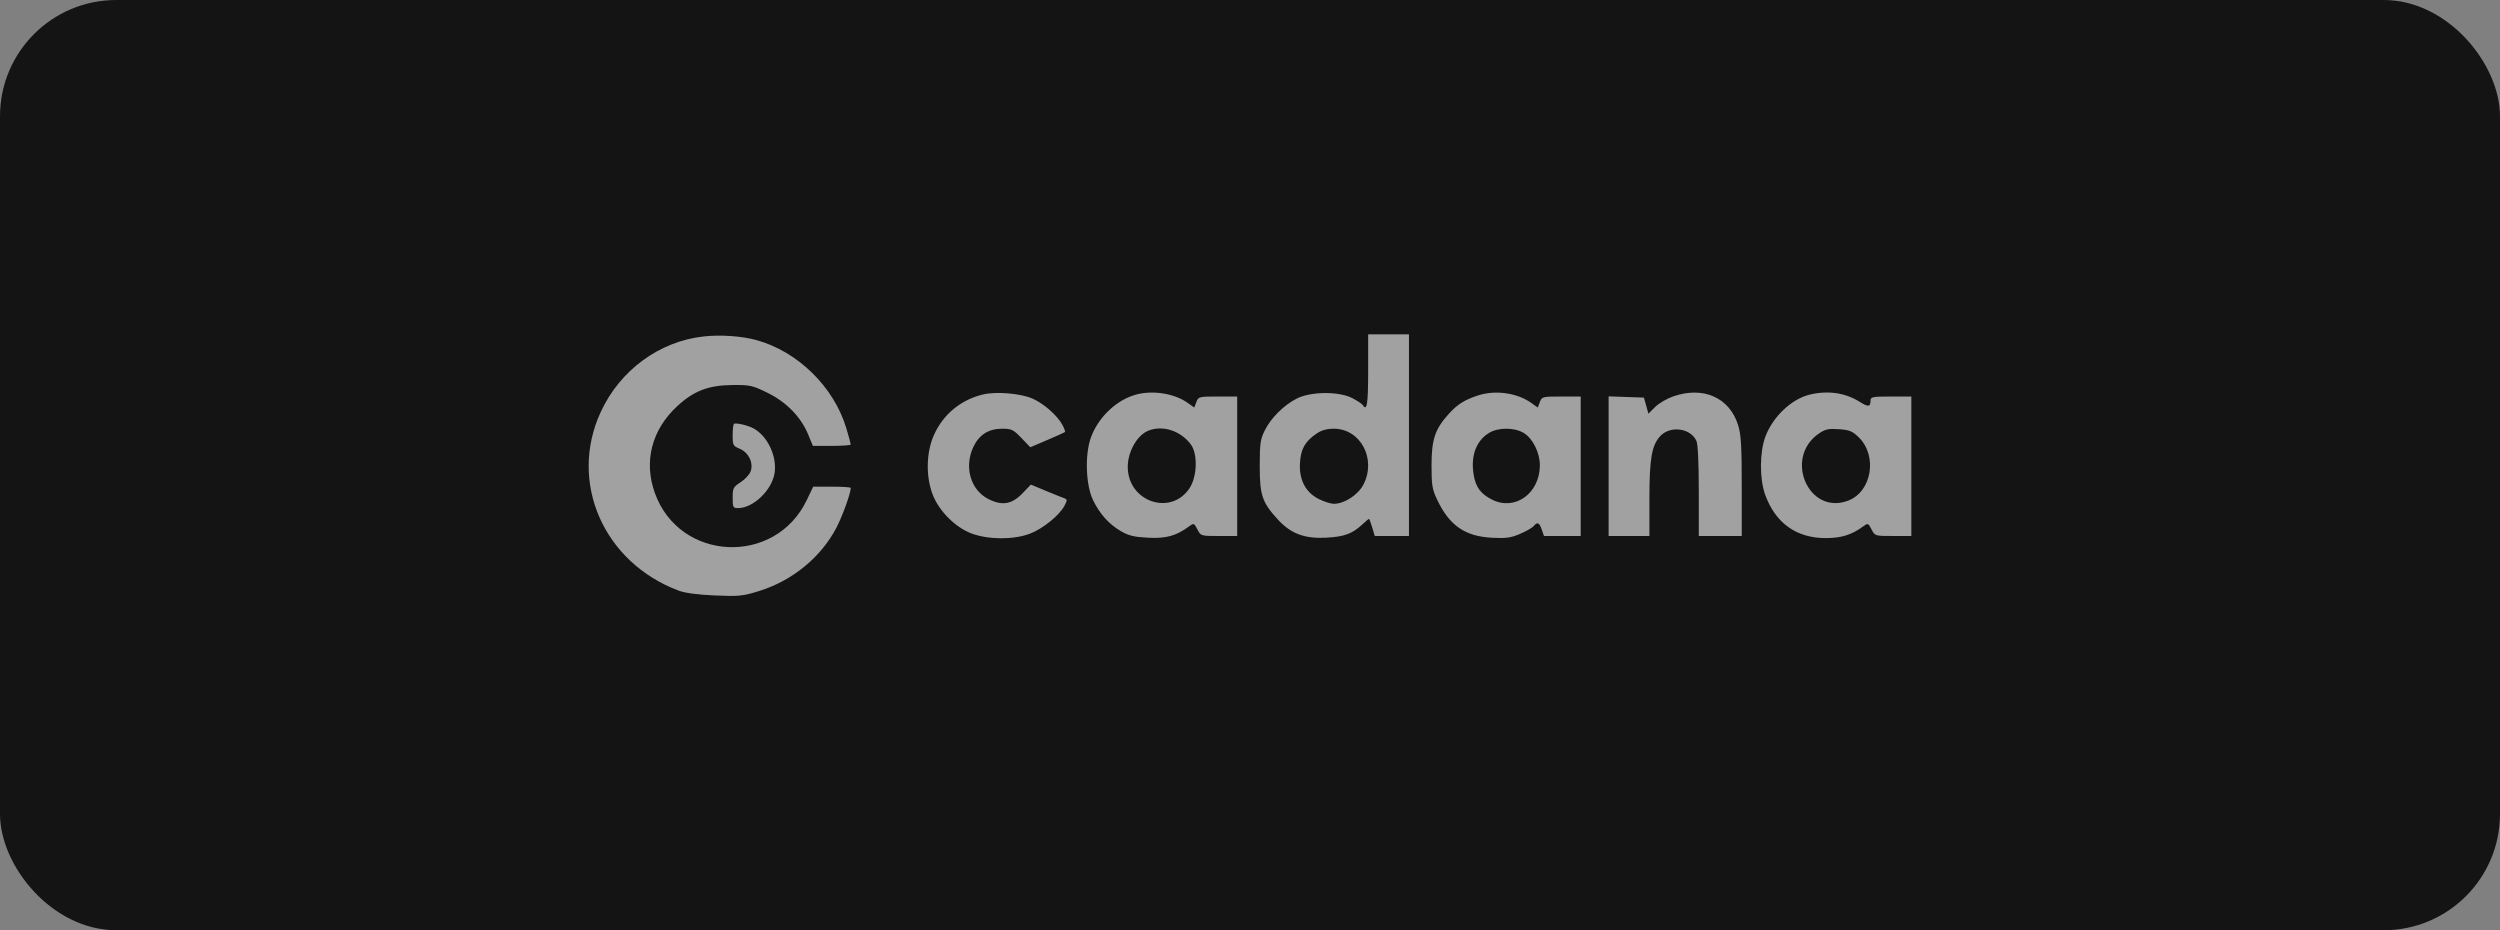
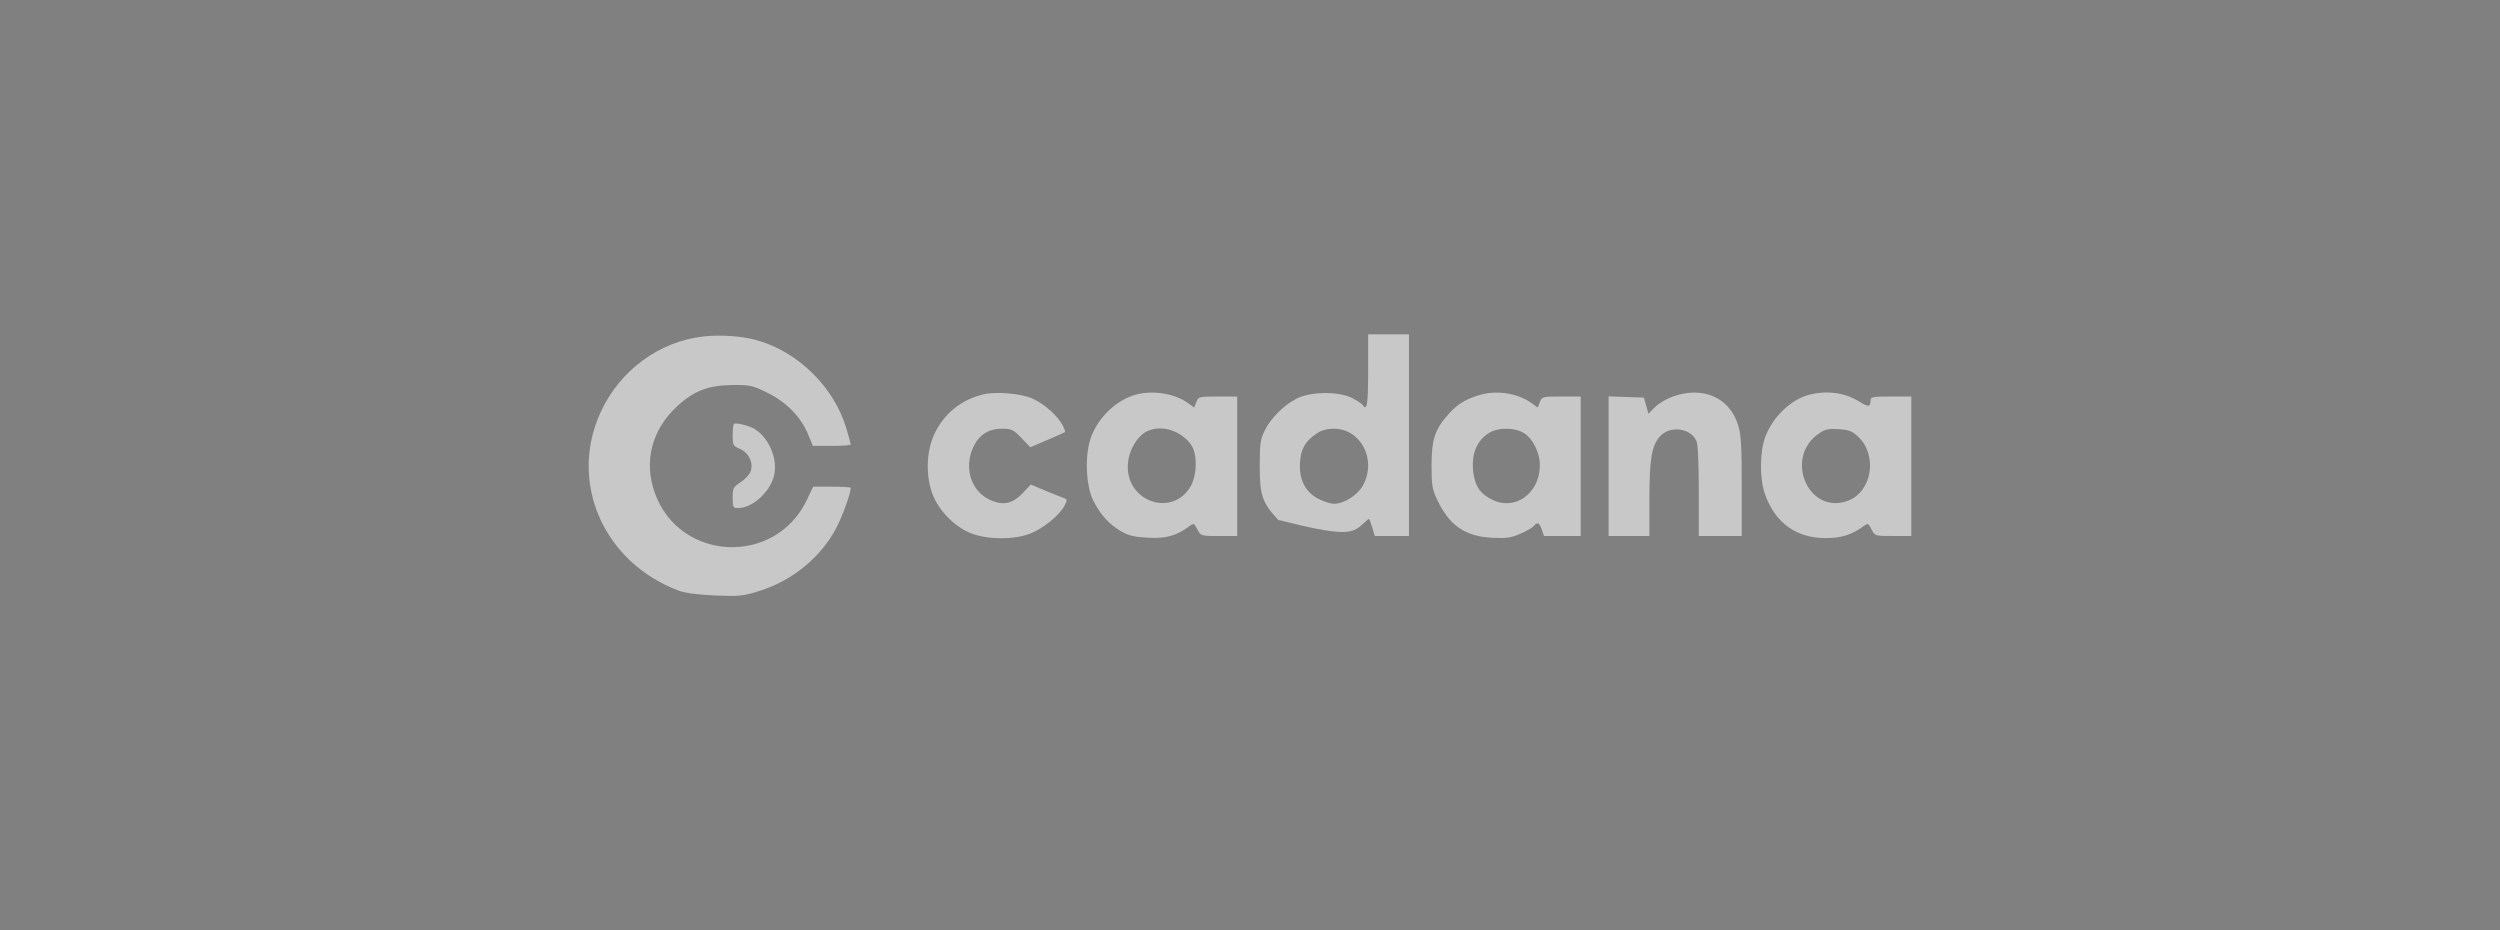
<svg xmlns="http://www.w3.org/2000/svg" width="344" height="128" viewBox="0 0 344 128" fill="none">
  <rect x="0" y="0" width="344" height="128" fill="#808080" stroke="none" />
-   <rect width="344" height="128" rx="16" fill="#141414" />
-   <path opacity="0.64" fill-rule="evenodd" clip-rule="evenodd" d="M96.827 46.295C90.72 46.969 85.316 50.936 82.658 56.696C78.2 66.357 83.047 77.423 93.43 81.288C94.278 81.603 96.067 81.838 98.375 81.936C101.697 82.078 102.195 82.028 104.486 81.314C109.062 79.888 112.983 76.663 115.108 72.579C115.935 70.99 117.063 67.85 117.063 67.138C117.063 67.041 115.9 66.964 114.478 66.966L111.893 66.97L111.013 68.811C106.669 77.899 93.509 77.292 90.111 67.848C88.549 63.506 89.671 59.143 93.185 55.892C95.478 53.769 97.496 53.002 100.852 52.978C103.218 52.961 103.559 53.038 105.637 54.064C108.241 55.351 110.202 57.368 111.21 59.798L111.854 61.353H114.459C115.891 61.353 117.063 61.267 117.063 61.163C117.063 61.059 116.79 60.057 116.456 58.938C114.761 53.248 109.759 48.344 104.065 46.791C102.038 46.237 99.143 46.039 96.827 46.295ZM188.259 51.019C188.259 55.612 188.093 56.669 187.518 55.739C187.416 55.574 186.777 55.148 186.097 54.791C184.267 53.83 180.386 53.853 178.447 54.836C176.652 55.746 174.891 57.499 174.025 59.238C173.424 60.447 173.34 61.045 173.34 64.157C173.34 68.167 173.678 69.148 175.879 71.534C177.636 73.439 179.542 74.147 182.484 73.987C184.98 73.85 186.07 73.45 187.462 72.159C187.917 71.736 188.328 71.391 188.375 71.391C188.422 71.391 188.62 71.922 188.815 72.572L189.169 73.753H191.52H193.872V59.877V46H191.065H188.259V51.019ZM135.231 54.284C132.198 55.031 129.816 56.991 128.537 59.796C127.453 62.172 127.365 65.459 128.315 67.998C129.171 70.284 131.44 72.567 133.692 73.409C135.988 74.268 139.452 74.284 141.689 73.448C143.466 72.783 145.793 70.904 146.478 69.581C146.885 68.793 146.878 68.708 146.394 68.538C146.104 68.437 144.961 67.977 143.855 67.516L141.844 66.679L140.75 67.827C139.266 69.387 137.939 69.631 136.046 68.692C133.561 67.46 132.626 64.28 133.932 61.503C134.726 59.815 136.029 58.991 137.902 58.991C139.189 58.991 139.434 59.109 140.544 60.267L141.767 61.542L144.103 60.547C145.388 59.999 146.486 59.503 146.544 59.446C146.601 59.388 146.45 58.963 146.208 58.502C145.525 57.2 143.649 55.541 142.075 54.847C140.43 54.122 137.029 53.842 135.231 54.284ZM156.501 54.248C153.766 54.917 151.201 57.287 150.135 60.128C149.25 62.489 149.389 66.76 150.419 68.852C151.357 70.755 152.586 72.121 154.225 73.082C155.294 73.707 156.044 73.889 157.978 73.991C160.464 74.121 161.851 73.734 163.646 72.411C164.263 71.956 164.311 71.974 164.761 72.844C165.23 73.751 165.238 73.753 167.735 73.753H170.238V64.157V54.562H167.572C164.982 54.562 164.898 54.584 164.618 55.32L164.329 56.078L163.422 55.432C161.658 54.177 158.797 53.688 156.501 54.248ZM203.473 54.385C201.576 54.984 200.549 55.622 199.356 56.943C197.456 59.044 196.983 60.449 196.979 64.01C196.975 66.735 197.067 67.306 197.739 68.734C199.415 72.291 201.569 73.796 205.26 73.991C207.245 74.095 207.889 74.008 209.165 73.459C210.005 73.098 210.846 72.618 211.033 72.392C211.544 71.777 211.802 71.888 212.144 72.867L212.453 73.753H214.979H217.505V64.157V54.562H214.839C212.249 54.562 212.165 54.584 211.885 55.32L211.597 56.078L210.689 55.432C208.778 54.072 205.82 53.643 203.473 54.385ZM230.248 54.538C229.376 54.839 228.249 55.499 227.743 56.004L226.823 56.924L226.513 55.817L226.203 54.71L223.775 54.624L221.346 54.538V64.146V73.753H224.152H226.959V68.633C226.959 63.098 227.28 61.254 228.465 59.993C229.84 58.531 232.624 58.903 233.423 60.656C233.633 61.116 233.754 63.637 233.754 67.567V73.753H236.708H239.662V66.915C239.662 61.28 239.573 59.794 239.156 58.472C237.966 54.699 234.376 53.113 230.248 54.538ZM249.044 54.291C246.534 54.883 243.946 57.329 242.914 60.086C242.112 62.228 242.103 65.933 242.895 68.098C244.322 71.999 247.21 74.054 251.248 74.042C253.391 74.035 254.807 73.588 256.407 72.41C257.025 71.956 257.073 71.975 257.523 72.844C257.992 73.751 257.999 73.753 260.497 73.753H263V64.157V54.562H260.194C257.669 54.562 257.387 54.616 257.387 55.103C257.387 55.996 257.082 56.04 255.927 55.311C253.923 54.047 251.565 53.697 249.044 54.291ZM100.977 58.336C100.888 58.426 100.815 59.139 100.815 59.922C100.815 61.255 100.877 61.371 101.798 61.755C103.012 62.262 103.701 63.688 103.293 64.85C103.142 65.281 102.522 65.955 101.916 66.348C100.895 67.009 100.815 67.165 100.815 68.488C100.815 69.819 100.865 69.915 101.565 69.915C103.655 69.915 106.233 67.428 106.587 65.072C106.932 62.771 105.596 59.968 103.662 58.933C102.853 58.501 101.184 58.13 100.977 58.336ZM157.979 59.274C156.441 59.914 155.166 62.192 155.179 64.275C155.208 69.037 161.114 71.052 163.681 67.175C164.739 65.578 164.831 62.463 163.86 61.153C162.456 59.259 159.944 58.456 157.979 59.274ZM181.166 59.655C179.59 60.727 179.004 61.747 178.879 63.637C178.725 65.986 179.622 67.737 181.453 68.66C182.178 69.025 183.114 69.324 183.532 69.324C184.991 69.324 186.878 68.096 187.613 66.667C189.424 63.149 187.214 58.991 183.532 58.991C182.578 58.991 181.837 59.199 181.166 59.655ZM204.892 59.568C203.089 60.667 202.324 62.797 202.791 65.421C203.086 67.081 203.783 67.996 205.337 68.764C208.492 70.324 211.867 67.884 211.886 64.029C211.895 62.32 210.922 60.35 209.695 59.592C208.414 58.801 206.17 58.79 204.892 59.568ZM250.301 59.638C245.389 62.974 248.858 70.969 254.314 68.886C257.573 67.642 258.381 62.709 255.745 60.155C254.888 59.325 254.476 59.158 253.033 59.057C251.609 58.958 251.163 59.053 250.301 59.638Z" fill="#F2F1F0" />
+   <path opacity="0.64" fill-rule="evenodd" clip-rule="evenodd" d="M96.827 46.295C90.72 46.969 85.316 50.936 82.658 56.696C78.2 66.357 83.047 77.423 93.43 81.288C94.278 81.603 96.067 81.838 98.375 81.936C101.697 82.078 102.195 82.028 104.486 81.314C109.062 79.888 112.983 76.663 115.108 72.579C115.935 70.99 117.063 67.85 117.063 67.138C117.063 67.041 115.9 66.964 114.478 66.966L111.893 66.97L111.013 68.811C106.669 77.899 93.509 77.292 90.111 67.848C88.549 63.506 89.671 59.143 93.185 55.892C95.478 53.769 97.496 53.002 100.852 52.978C103.218 52.961 103.559 53.038 105.637 54.064C108.241 55.351 110.202 57.368 111.21 59.798L111.854 61.353H114.459C115.891 61.353 117.063 61.267 117.063 61.163C117.063 61.059 116.79 60.057 116.456 58.938C114.761 53.248 109.759 48.344 104.065 46.791C102.038 46.237 99.143 46.039 96.827 46.295ZM188.259 51.019C188.259 55.612 188.093 56.669 187.518 55.739C187.416 55.574 186.777 55.148 186.097 54.791C184.267 53.83 180.386 53.853 178.447 54.836C176.652 55.746 174.891 57.499 174.025 59.238C173.424 60.447 173.34 61.045 173.34 64.157C173.34 68.167 173.678 69.148 175.879 71.534C184.98 73.85 186.07 73.45 187.462 72.159C187.917 71.736 188.328 71.391 188.375 71.391C188.422 71.391 188.62 71.922 188.815 72.572L189.169 73.753H191.52H193.872V59.877V46H191.065H188.259V51.019ZM135.231 54.284C132.198 55.031 129.816 56.991 128.537 59.796C127.453 62.172 127.365 65.459 128.315 67.998C129.171 70.284 131.44 72.567 133.692 73.409C135.988 74.268 139.452 74.284 141.689 73.448C143.466 72.783 145.793 70.904 146.478 69.581C146.885 68.793 146.878 68.708 146.394 68.538C146.104 68.437 144.961 67.977 143.855 67.516L141.844 66.679L140.75 67.827C139.266 69.387 137.939 69.631 136.046 68.692C133.561 67.46 132.626 64.28 133.932 61.503C134.726 59.815 136.029 58.991 137.902 58.991C139.189 58.991 139.434 59.109 140.544 60.267L141.767 61.542L144.103 60.547C145.388 59.999 146.486 59.503 146.544 59.446C146.601 59.388 146.45 58.963 146.208 58.502C145.525 57.2 143.649 55.541 142.075 54.847C140.43 54.122 137.029 53.842 135.231 54.284ZM156.501 54.248C153.766 54.917 151.201 57.287 150.135 60.128C149.25 62.489 149.389 66.76 150.419 68.852C151.357 70.755 152.586 72.121 154.225 73.082C155.294 73.707 156.044 73.889 157.978 73.991C160.464 74.121 161.851 73.734 163.646 72.411C164.263 71.956 164.311 71.974 164.761 72.844C165.23 73.751 165.238 73.753 167.735 73.753H170.238V64.157V54.562H167.572C164.982 54.562 164.898 54.584 164.618 55.32L164.329 56.078L163.422 55.432C161.658 54.177 158.797 53.688 156.501 54.248ZM203.473 54.385C201.576 54.984 200.549 55.622 199.356 56.943C197.456 59.044 196.983 60.449 196.979 64.01C196.975 66.735 197.067 67.306 197.739 68.734C199.415 72.291 201.569 73.796 205.26 73.991C207.245 74.095 207.889 74.008 209.165 73.459C210.005 73.098 210.846 72.618 211.033 72.392C211.544 71.777 211.802 71.888 212.144 72.867L212.453 73.753H214.979H217.505V64.157V54.562H214.839C212.249 54.562 212.165 54.584 211.885 55.32L211.597 56.078L210.689 55.432C208.778 54.072 205.82 53.643 203.473 54.385ZM230.248 54.538C229.376 54.839 228.249 55.499 227.743 56.004L226.823 56.924L226.513 55.817L226.203 54.71L223.775 54.624L221.346 54.538V64.146V73.753H224.152H226.959V68.633C226.959 63.098 227.28 61.254 228.465 59.993C229.84 58.531 232.624 58.903 233.423 60.656C233.633 61.116 233.754 63.637 233.754 67.567V73.753H236.708H239.662V66.915C239.662 61.28 239.573 59.794 239.156 58.472C237.966 54.699 234.376 53.113 230.248 54.538ZM249.044 54.291C246.534 54.883 243.946 57.329 242.914 60.086C242.112 62.228 242.103 65.933 242.895 68.098C244.322 71.999 247.21 74.054 251.248 74.042C253.391 74.035 254.807 73.588 256.407 72.41C257.025 71.956 257.073 71.975 257.523 72.844C257.992 73.751 257.999 73.753 260.497 73.753H263V64.157V54.562H260.194C257.669 54.562 257.387 54.616 257.387 55.103C257.387 55.996 257.082 56.04 255.927 55.311C253.923 54.047 251.565 53.697 249.044 54.291ZM100.977 58.336C100.888 58.426 100.815 59.139 100.815 59.922C100.815 61.255 100.877 61.371 101.798 61.755C103.012 62.262 103.701 63.688 103.293 64.85C103.142 65.281 102.522 65.955 101.916 66.348C100.895 67.009 100.815 67.165 100.815 68.488C100.815 69.819 100.865 69.915 101.565 69.915C103.655 69.915 106.233 67.428 106.587 65.072C106.932 62.771 105.596 59.968 103.662 58.933C102.853 58.501 101.184 58.13 100.977 58.336ZM157.979 59.274C156.441 59.914 155.166 62.192 155.179 64.275C155.208 69.037 161.114 71.052 163.681 67.175C164.739 65.578 164.831 62.463 163.86 61.153C162.456 59.259 159.944 58.456 157.979 59.274ZM181.166 59.655C179.59 60.727 179.004 61.747 178.879 63.637C178.725 65.986 179.622 67.737 181.453 68.66C182.178 69.025 183.114 69.324 183.532 69.324C184.991 69.324 186.878 68.096 187.613 66.667C189.424 63.149 187.214 58.991 183.532 58.991C182.578 58.991 181.837 59.199 181.166 59.655ZM204.892 59.568C203.089 60.667 202.324 62.797 202.791 65.421C203.086 67.081 203.783 67.996 205.337 68.764C208.492 70.324 211.867 67.884 211.886 64.029C211.895 62.32 210.922 60.35 209.695 59.592C208.414 58.801 206.17 58.79 204.892 59.568ZM250.301 59.638C245.389 62.974 248.858 70.969 254.314 68.886C257.573 67.642 258.381 62.709 255.745 60.155C254.888 59.325 254.476 59.158 253.033 59.057C251.609 58.958 251.163 59.053 250.301 59.638Z" fill="#F2F1F0" />
</svg>